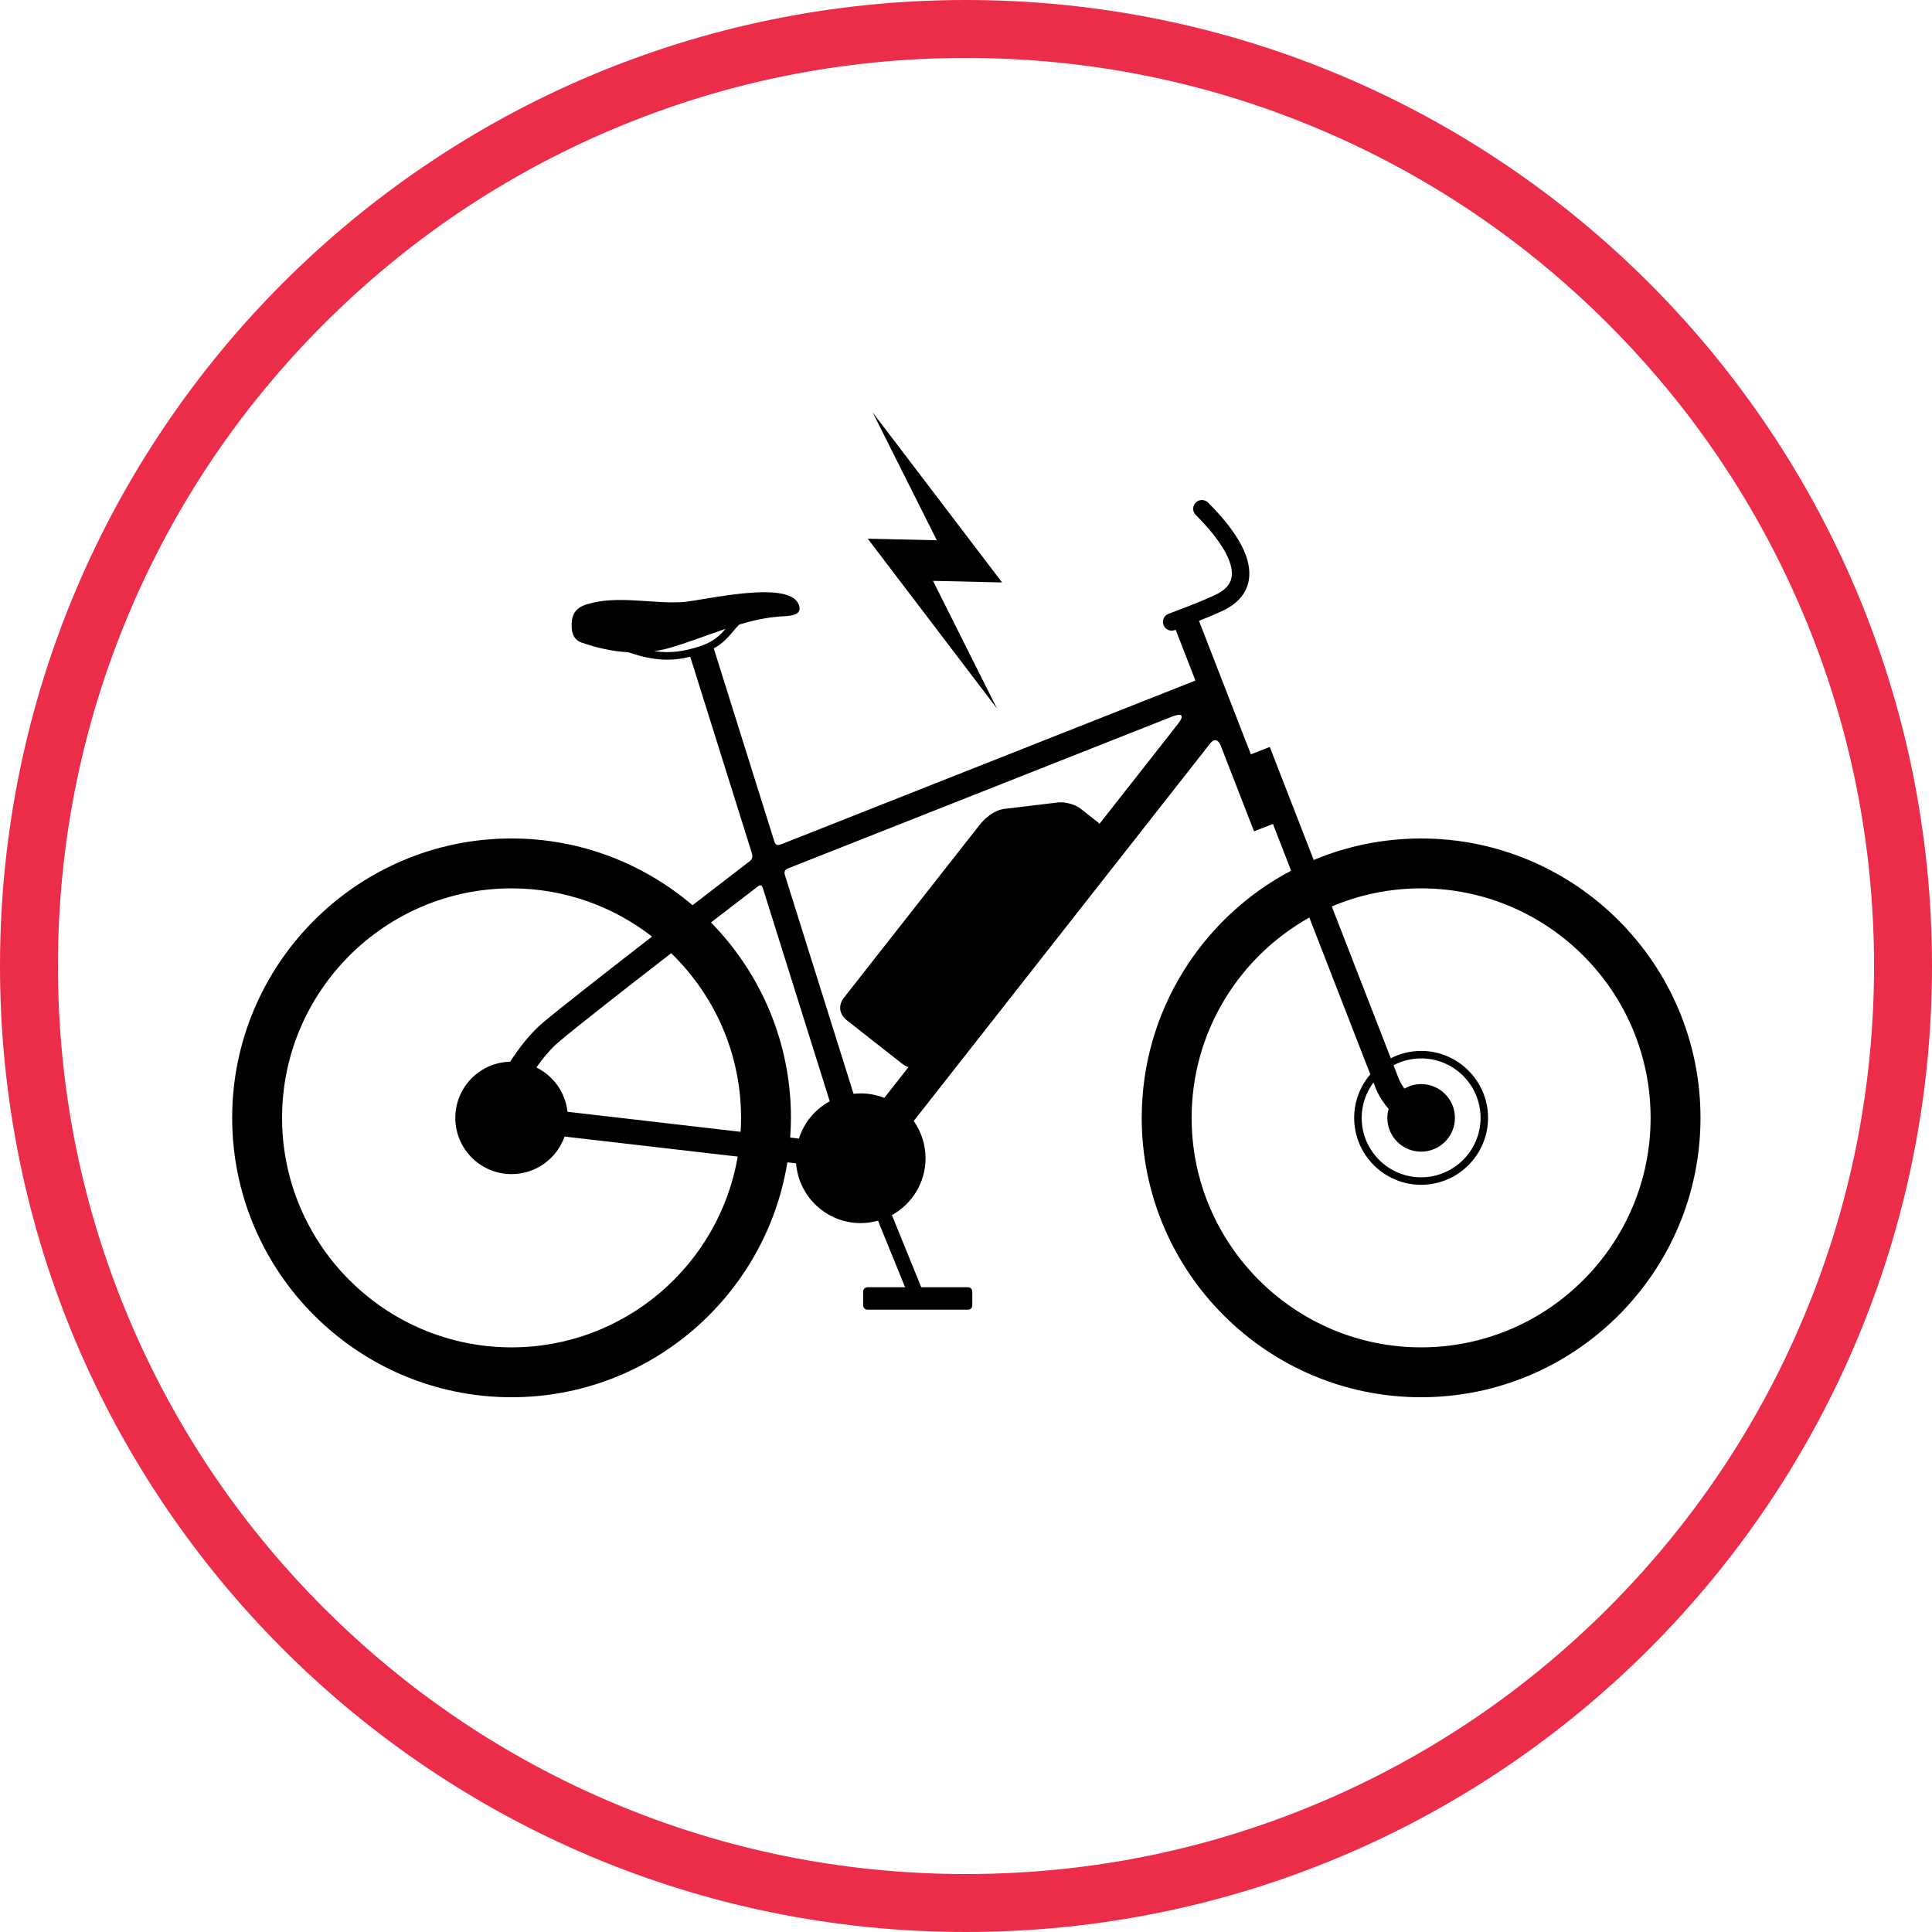
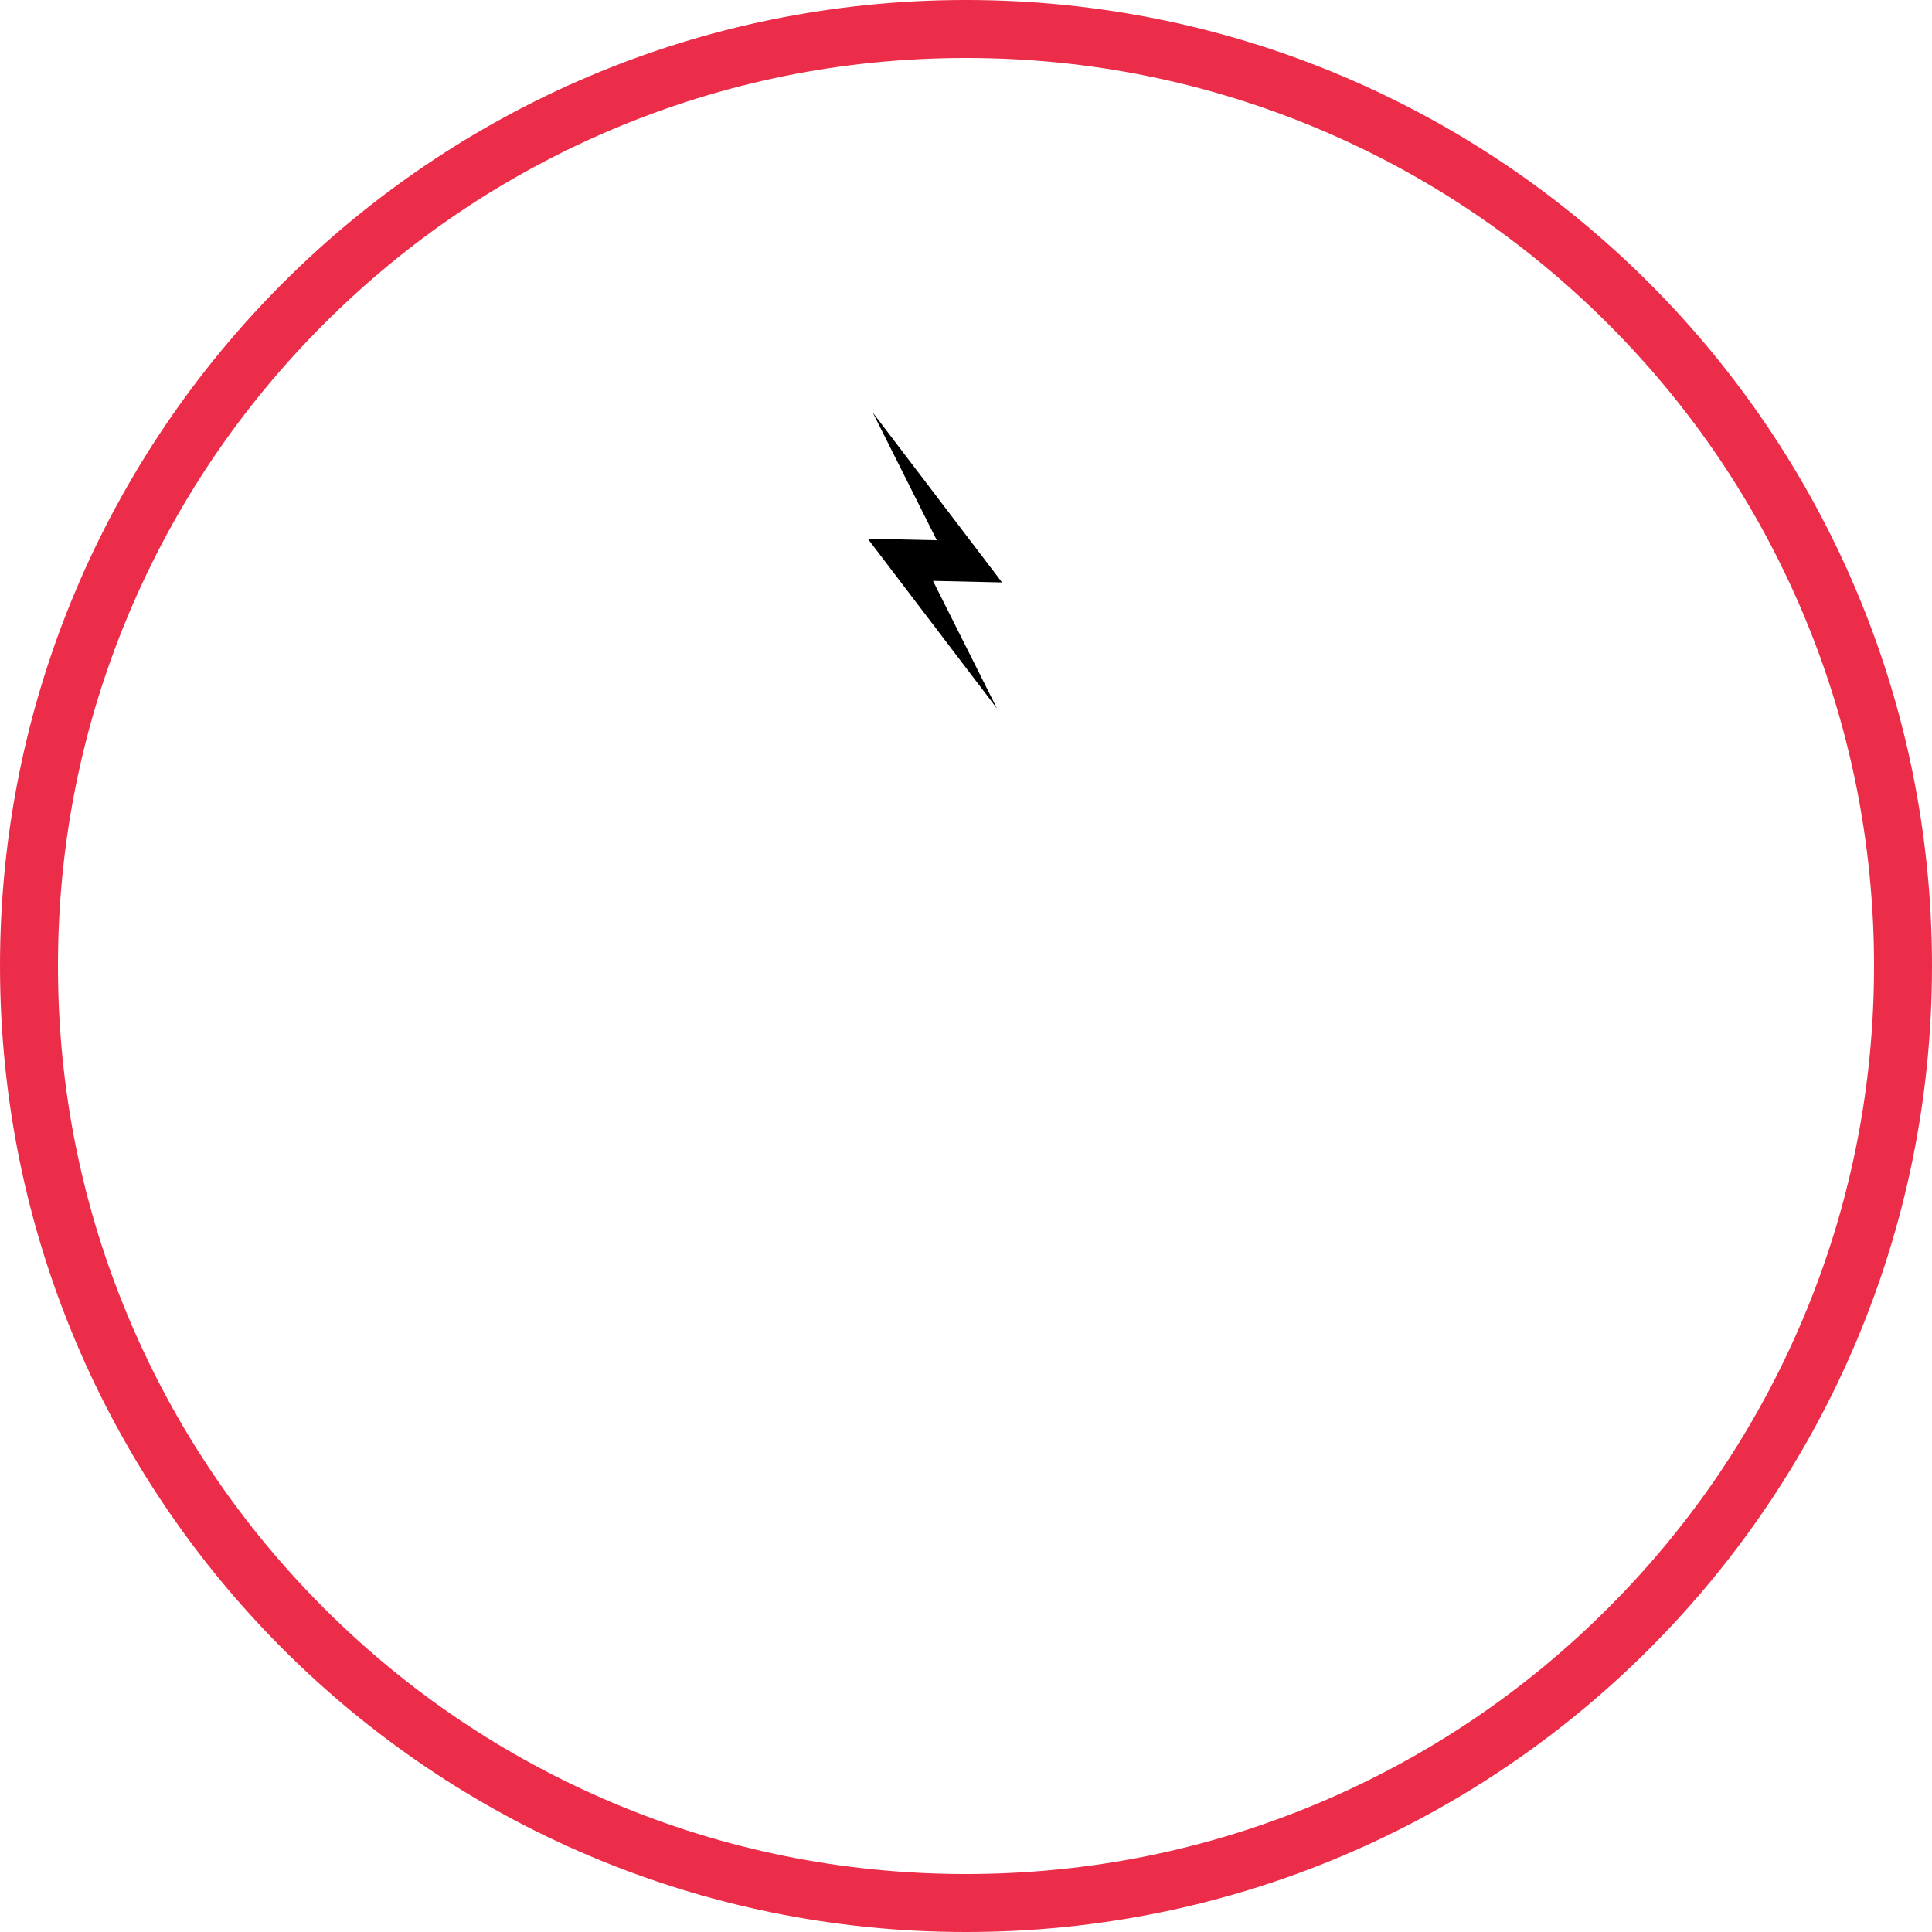
<svg xmlns="http://www.w3.org/2000/svg" version="1.1" id="Layer_1" x="0px" y="0px" viewBox="0 0 500 500" style="enable-background:new 0 0 500 500;" xml:space="preserve">
  <style type="text/css">
	.st0{fill:#EC2D49;}
</style>
  <g>
    <path class="st0" d="M250,15c31.731,0,62.506,6.211,91.468,18.461c27.982,11.835,53.115,28.782,74.702,50.369   s38.533,46.72,50.369,74.702C478.789,187.494,485,218.269,485,250s-6.211,62.506-18.461,91.468   c-11.835,27.982-28.782,53.115-50.369,74.702s-46.72,38.533-74.702,50.369C312.506,478.789,281.731,485,250,485   s-62.506-6.211-91.468-18.461c-27.982-11.835-53.115-28.782-74.702-50.369s-38.533-46.72-50.369-74.702   C21.211,312.506,15,281.731,15,250s6.211-62.506,18.461-91.468C45.297,130.55,62.243,105.417,83.83,83.83   s46.72-38.533,74.702-50.369C187.494,21.211,218.269,15,250,15 M250,0C111.929,0,0,111.929,0,250s111.929,250,250,250   s250-111.929,250-250S388.071,0,250,0L250,0z" />
  </g>
  <g>
-     <path d="M367.786,216.998c-9.846,0-19.236,1.985-27.799,5.565c-6.24-16.051-11.37-29.247-11.37-29.247l-4.892,1.903l-13.428-34.545   c2.099-0.835,4.342-1.765,6.092-2.588c3.914-1.844,6.201-4.505,6.795-7.908c0.943-5.41-2.599-12.178-10.532-20.11   c-0.882-0.882-2.313-0.882-3.195,0c-0.882,0.882-0.882,2.313,0,3.195c6.638,6.64,9.932,12.372,9.275,16.138   c-0.331,1.897-1.727,3.396-4.268,4.592c-4.249,2.003-11.934,4.812-12.012,4.842c-1.172,0.428-1.775,1.727-1.348,2.896   c0.428,1.173,1.724,1.775,2.898,1.348c0.028-0.01,0.13-0.048,0.264-0.097l5.109,13.142c-17.463,6.903-105.983,41.894-107.028,42.31   c-1.16,0.458-1.63,0.344-1.969-0.731c-0.309-0.994-13.636-43.46-15.656-49.896c2.434-1.331,3.77-2.916,4.969-4.372   c0.556-0.673,1.076-1.283,1.66-1.828c3.444-1.017,6.953-1.806,10.634-2.068c1.518-0.11,5.345-0.008,4.925-2.393   c-1.351-7.696-25.065-1.616-30.454-1.314c-7.878,0.432-16.939-1.844-24.65,0.583c-3.006,0.947-4.054,2.79-3.835,6.186   c0.114,1.76,0.888,3.116,2.487,3.676c3.807,1.339,7.935,2.295,12.171,2.533c7.104,2.459,11.736,2.201,16.002,1.154l15.983,50.929   c0,0,0.386,1.238-0.492,1.912c-0.327,0.25-6.646,5.101-14.899,11.473c-12.627-10.763-28.979-17.281-46.833-17.281   c-39.867,0-72.302,32.434-72.302,72.301c0,39.871,32.435,72.309,72.302,72.309c35.952,0,65.848-26.379,71.379-60.796l2.257,0.261   c0.673,8.651,7.894,15.467,16.719,15.467c1.555,0,3.054-0.228,4.483-0.624l7.007,17.224h-9.737c-0.606,0-1.1,0.494-1.1,1.1v3.615   c0,0.606,0.494,1.1,1.1,1.1h26.027c0.606,0,1.1-0.494,1.1-1.1v-3.615c0-0.606-0.494-1.1-1.1-1.1h-12.105l-7.598-18.673   c5.189-2.855,8.708-8.37,8.708-14.71c0-3.592-1.138-6.913-3.06-9.643l76.705-97.689c0,0,1.617-2.356,2.813,0.712l8.555,22.006   l4.893-1.903l4.701,12.091c-22.965,12.127-38.66,36.243-38.66,63.967c0,39.871,32.438,72.309,72.307,72.309   c39.867,0,72.303-32.438,72.303-72.309C440.089,249.432,407.653,216.998,367.786,216.998z M169.331,168.523   c1.194-0.179,2.388-0.407,3.579-0.741c5.083-1.427,9.925-3.372,14.829-5.029c-1.47,1.752-3.192,3.496-7.177,4.688   C177.192,168.446,173.853,169.176,169.331,168.523z M191.786,289.299c0,1.214-0.048,2.417-0.12,3.613l-44.804-5.185   c-0.543-5.052-3.677-9.316-8.042-11.471c1.748-2.479,3.694-4.831,5.779-6.598c4.661-3.951,17.111-13.684,29.104-22.971   C184.842,257.489,191.786,272.594,191.786,289.299z M132.391,348.695C99.643,348.695,73,322.051,73,289.299   c0-32.748,26.643-59.39,59.391-59.39c13.689,0,26.301,4.667,36.356,12.476c-11.779,9.134-24.1,18.769-28.321,22.348   c-3.181,2.694-6.029,6.382-8.395,10.031c-7.873,0.193-14.198,6.618-14.198,14.534c0,8.045,6.517,14.56,14.558,14.56   c6.34,0,11.72-4.06,13.717-9.719l44.815,5.186C186.142,327.317,161.723,348.695,132.391,348.695z M184.002,238.73   c4.866-3.751,9.168-7.057,12.188-9.374c0.307-0.231,0.908-0.549,1.242,0.515c0.246,0.787,11.47,36.552,17.302,55.136   c-3.766,2.05-6.655,5.501-7.978,9.652l-2.258-0.261c0.118-1.686,0.2-3.382,0.2-5.098   C204.697,269.629,196.791,251.778,184.002,238.73z M304.855,187.346c-0.567,0.722-9.034,11.506-20.307,25.862   c-0.116-0.125-0.225-0.255-0.361-0.362c-1.679-1.321-3.083-2.423-4.571-3.593c-1.49-1.17-4.179-1.776-5.803-1.579   c-1.624,0.197-12.398,1.492-13.924,1.673c-1.528,0.185-4.028,1.166-6.51,4.319c-1.403,1.791-34.111,43.445-34.957,44.524   c-1.611,2.052-1.164,4.361,0.702,5.826c1.866,1.469,12.315,9.672,14.367,11.281c0.485,0.381,1.039,0.671,1.624,0.869   c-2.392,3.047-4.507,5.741-6.257,7.969c-1.896-0.742-3.952-1.164-6.11-1.164c-0.626,0-1.241,0.04-1.849,0.107   c-5.371-17.116-17.52-55.826-17.744-56.537c-0.35-1.12,0.07-1.518,0.975-1.874c11.955-4.725,97.027-38.357,99.068-39.159   C305.928,184.427,306.638,185.075,304.855,187.346z M367.786,348.695c-32.75,0-59.394-26.644-59.394-59.396   c0-22.249,12.306-41.668,30.462-51.841l15.782,40.594c-2.596,3.029-4.176,6.954-4.176,11.246c0,9.553,7.772,17.327,17.325,17.327   c9.551,0,17.321-7.774,17.321-17.327c0-9.549-7.77-17.32-17.321-17.32c-2.826,0-5.489,0.694-7.848,1.899   c-3.117-8.016-9.25-23.793-15.273-39.284c7.11-3.016,14.924-4.686,23.121-4.686c32.748,0,59.39,26.642,59.39,59.39   C427.176,322.051,400.534,348.695,367.786,348.695z M356.088,281.788l0.025,0.064c0.909,2.069,2.062,3.761,3.269,5.147   c-0.202,0.737-0.344,1.498-0.344,2.299c0,4.834,3.916,8.749,8.749,8.749c4.831,0,8.745-3.914,8.745-8.749   c0-4.831-3.914-8.745-8.745-8.745c-1.579,0-3.039,0.451-4.318,1.182c-0.518-0.725-1.015-1.517-1.431-2.458   c-0.01-0.025-0.518-1.331-1.396-3.59c2.137-1.125,4.566-1.77,7.145-1.77c8.482,0,15.383,6.899,15.383,15.381   c0,8.486-6.901,15.389-15.383,15.389c-8.486,0-15.387-6.903-15.387-15.389c0-3.431,1.143-6.593,3.051-9.155L356.088,281.788z" />
    <path d="M259.335,150.731l-33.476-43.98c0,0,15.534,30.965,16.588,33.067c-2.286-0.052-17.874-0.405-17.874-0.405l33.465,43.974   c0,0-15.526-30.958-16.581-33.062C243.744,150.375,259.335,150.731,259.335,150.731z" />
  </g>
</svg>